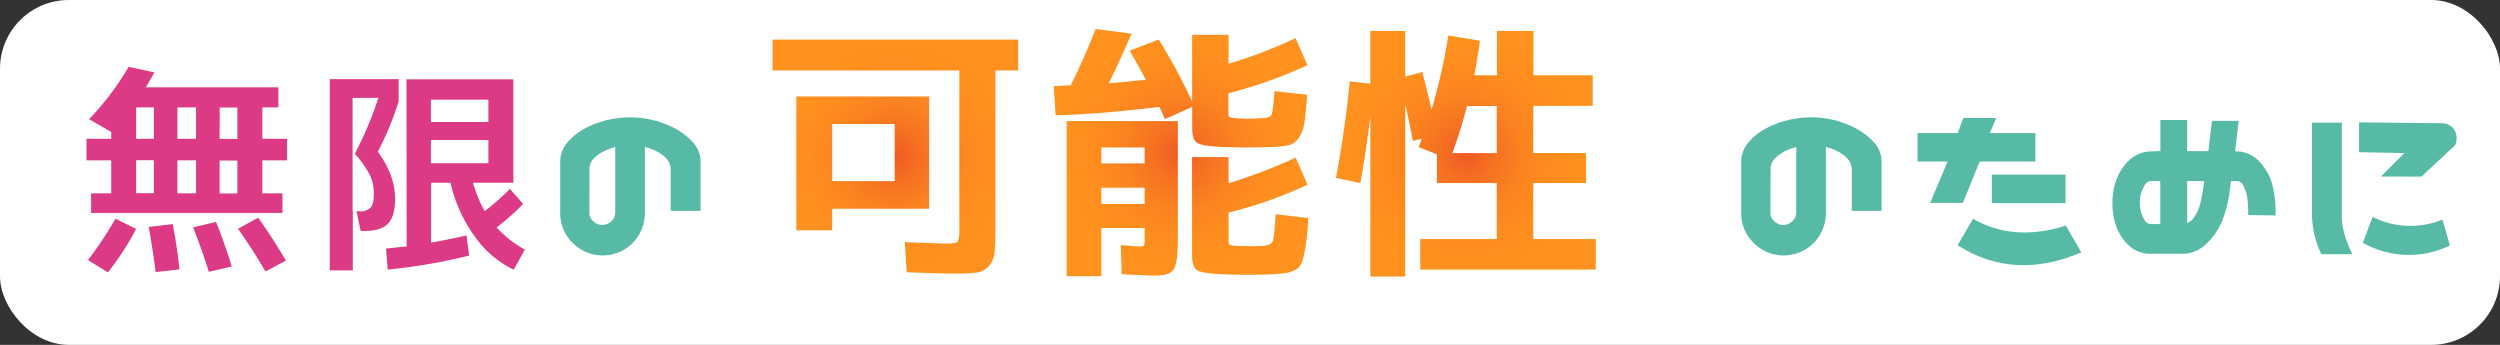
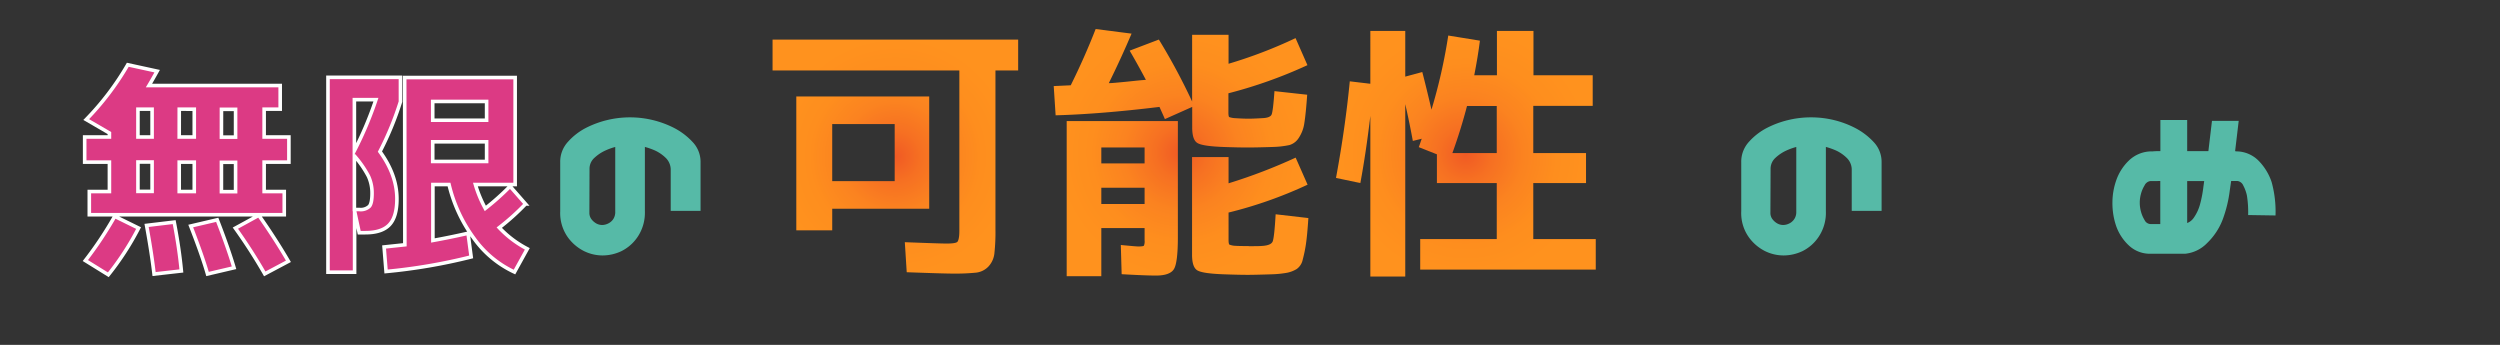
<svg xmlns="http://www.w3.org/2000/svg" xmlns:xlink="http://www.w3.org/1999/xlink" viewBox="0 0 695.94 96">
  <rect x="0" y="0" width="695.94" height="96" fill="#333333" stroke="none" />
  <defs>
    <style>.cls-1{fill:#fff;}.cls-2{fill:url(#名称未設定グラデーション_83);}.cls-3{fill:url(#名称未設定グラデーション_83-2);}.cls-4{fill:url(#名称未設定グラデーション_83-3);}.cls-5{fill:#dc3a84;stroke:#fff;stroke-miterlimit:10;}.cls-6{fill:#56baa7;}</style>
    <radialGradient id="名称未設定グラデーション_83" cx="249.29" cy="147.93" r="33.39" gradientUnits="userSpaceOnUse">
      <stop offset="0" stop-color="#f05a24" />
      <stop offset="0.21" stop-color="#f67022" />
      <stop offset="0.46" stop-color="#fb8320" />
      <stop offset="0.72" stop-color="#fe8e1e" />
      <stop offset="1" stop-color="#ff921e" />
    </radialGradient>
    <radialGradient id="名称未設定グラデーション_83-2" cx="328.8" cy="146.84" r="34.94" xlink:href="#名称未設定グラデーション_83" />
    <radialGradient id="名称未設定グラデーション_83-3" cx="408.04" cy="147.25" r="35.22" xlink:href="#名称未設定グラデーション_83" />
  </defs>
  <g id="レイヤー_2" data-name="レイヤー 2">
    <g id="レイヤー_1-2" data-name="レイヤー 1">
-       <rect class="cls-1" width="695.94" height="96" rx="19.14" />
      <path class="cls-2" d="M267.06,168.68V124h-52v-8.59h68.37V124h-6.32v44.2a55.05,55.05,0,0,1-.3,6.78,6.32,6.32,0,0,1-1.66,3.61,5.6,5.6,0,0,1-3.46,1.7,59.18,59.18,0,0,1-6.48.26q-2.56,0-12.8-.38l-.53-8.36c6.68.26,10.55.38,11.6.38,1.66,0,2.66-.15,3-.45S267.06,170.38,267.06,168.68Zm-35.39-6.18v6h-10V131.25h37V162.5Zm0-7.68h17.39V138.93H231.67Z" transform="translate(0 -104.39)" />
      <path class="cls-3" d="M347.62,137.43c.86,0,2.11-.05,3.77-.15,1.45-.05,2.32-.39,2.59-1s.54-2.8.8-6.52l9.11,1c-.25,3.57-.52,6.19-.79,7.87a9.85,9.85,0,0,1-1.55,4.14,4.62,4.62,0,0,1-2.6,2,25.2,25.2,0,0,1-4.63.53q-4.67.15-6.92.15-2.79,0-6.93-.15-5.81-.22-7.19-1.13c-.93-.6-1.4-2-1.4-4.29v-5.73l-7.6,3.39c-.3-.7-.81-1.83-1.51-3.39q-16.41,2-28.91,2.34l-.53-8.14,4.74-.22q3.92-7.91,6.93-15.66l10,1.28q-2.94,6.92-6.33,13.78c1,0,2.07-.13,3.2-.23s2.4-.23,3.8-.38,2.51-.25,3.32-.3q-2.19-4.14-4.52-8.13l8.13-3.09a170.61,170.61,0,0,1,9.26,17.25V114.08H342v8.06A129.19,129.19,0,0,0,360.65,115l3.31,7.53a129.29,129.29,0,0,1-22,7.83v5.34c0,.76.08,1.18.23,1.28a5.67,5.67,0,0,0,1.73.31Q346,137.43,347.62,137.43ZM316.9,173c.9,0,1.42-.08,1.54-.23a3.17,3.17,0,0,0,.19-1.5v-3.39H306.58v13.4h-9.64V138.1h30.95v32.31q0,7.08-1.09,8.88t-5,1.81c-1.8,0-5-.12-9.56-.38l-.23-8.13C314.66,172.84,316.3,173,316.9,173Zm-10.32-23.12h12.05v-4.44H306.58Zm0,6.78v4.52h12.05v-4.52Zm41,16.26c1.71,0,3,0,3.77-.07,1.65-.1,2.63-.52,2.93-1.24s.58-3.25.83-7.57l9.11,1.05q-.3,4.66-.67,7.19a38.47,38.47,0,0,1-.91,4.41,4.22,4.22,0,0,1-1.69,2.6,8.38,8.38,0,0,1-2.52,1,28,28,0,0,1-4.15.45c-3.11.1-5.42.16-6.92.16-1.86,0-4.17-.06-6.93-.16-3.87-.15-6.27-.52-7.19-1.13s-1.4-2-1.4-4.29V148.12H342v7.3a151.15,151.15,0,0,0,18.68-7.15L364,155.8a118.88,118.88,0,0,1-22,7.76v7.6c0,.75.08,1.19.23,1.32a5,5,0,0,0,1.73.34C344.63,172.87,345.86,172.89,347.62,172.89Z" transform="translate(0 -104.39)" />
      <path class="cls-4" d="M426.83,170.94h17.39v8.5H395.35v-8.5h21.31V155.35H400v-8l-5.05-2q.15-.37.42-1.17c.17-.53.31-.91.41-1.17l-2.48.61q-1-5.43-2.11-10.25v48h-9.72V136.67q-1.2,10.17-2.78,18.68l-6.78-1.43q2.56-13.78,3.84-26.89l5.72.68V113h9.72v12.72l4.74-1.28q1.2,4.61,2.56,10.47a149.94,149.94,0,0,0,4.67-20.63l8.81,1.43q-.53,4.29-1.58,9.64h6.32V113h10.17v12.35h16.49v8.51H426.83V147h14.68v8.36H426.83ZM404.31,147h12.35v-13.1h-8.28Q406.66,140.51,404.31,147Z" transform="translate(0 -104.39)" />
      <path class="cls-5" d="M73.53,142.53h6.89v7H73.53v8.18h5.6v6.46H24.86v-6.46h5.6v-8.18H23.57v-7h6.89v-1.1L24,137.67a77.23,77.23,0,0,0,11.57-15.25l8.18,1.78q-1.29,2.34-2.28,4H78v6.58H73.53ZM23.76,176.92a102.84,102.84,0,0,0,8.18-12.3l6.64,3.26a77.38,77.38,0,0,1-8.43,13ZM38.4,134.78v7.75h3.94v-7.75Zm3.94,14.71H38.4v8.18h3.94Zm.55,31.19q-.68-5.85-2.09-13.54l7.69-.92q1.41,7.32,2,13.6Zm7-38.15h4.19v-7.75H49.9Zm0,7v8.18h4.19v-8.18Zm7.88,31.13q-1.43-5-4.68-13.35l7.38-1.73q3.09,7.94,4.68,13.35Zm3.87-38.09h3.94v-7.75H61.65Zm0,7v8.18h3.94v-8.18Zm12.06,31.06a149.36,149.36,0,0,0-8.18-12.73l6.52-3.57q4.56,6.47,8.25,12.8Z" transform="translate(0 -104.39)" />
      <path class="cls-5" d="M111.48,132.14v.55a86.54,86.54,0,0,1-5.72,13.9q4.74,6.53,4.73,13.17c0,3.32-.69,5.72-2.09,7.2s-3.63,2.21-6.7,2.21H100l-1.29-6v17H91.3V125.92h20.18Zm-6.83,0h-6v14.21A101,101,0,0,0,104.65,132.14Zm-6,15.68v14.89H100a3.53,3.53,0,0,0,2.83-.89c.5-.59.74-1.81.74-3.66a11.16,11.16,0,0,0-1-4.71A29.29,29.29,0,0,0,98.68,147.82Zm14-21.84h30.76v29.78H132.34a33.43,33.43,0,0,0,2.76,6.65,71.32,71.32,0,0,0,6.89-6.16l4.31,4.92a64.71,64.71,0,0,1-7.32,6.59,29,29,0,0,0,7.81,5.9l-3.57,6.46A28.68,28.68,0,0,1,132,170.83a41.48,41.48,0,0,1-7-15.07h-4.49v15.57c3-.54,6.3-1.21,9.78-2l.87,6.58a156.46,156.46,0,0,1-23.69,4.06l-.55-6.83,5.78-.61Zm7.81,11.88h15v-5.23h-15Zm0,6v5.47h15v-5.47Z" transform="translate(0 -104.39)" />
      <path class="cls-6" d="M175.39,137.06A27,27,0,0,1,187.64,140a18.69,18.69,0,0,1,5.1,3.85,8,8,0,0,1,2.28,5.72v13.53h-8.31V151.45a4.6,4.6,0,0,0-1.44-3.16,10.77,10.77,0,0,0-2.92-2,20.31,20.31,0,0,0-2.83-1v17.91a12.05,12.05,0,0,1-2,7.1,11.65,11.65,0,0,1-4.53,4,12.34,12.34,0,0,1-5.32,1.2,11.71,11.71,0,0,1-5.13-1.23,12.43,12.43,0,0,1-4.59-4,11.68,11.68,0,0,1-2-7.07V149.55a8.17,8.17,0,0,1,2.19-5.72,17.3,17.3,0,0,1,5-3.85,27,27,0,0,1,12.24-2.92Zm-11.32,26.51a2.91,2.91,0,0,0,.65,1.94,4.37,4.37,0,0,0,1.38,1.14,3.39,3.39,0,0,0,1.54.37,3.81,3.81,0,0,0,1.57-.37,3.61,3.61,0,0,0,1.42-1.14,3.48,3.48,0,0,0,.64-1.94V145.3a17.6,17.6,0,0,0-2.77,1,11.35,11.35,0,0,0-3,2,4.07,4.07,0,0,0-1.39,3.16Z" transform="translate(0 -104.39)" />
      <path class="cls-6" d="M504.16,137.06a26.87,26.87,0,0,1,6.31.74A26.35,26.35,0,0,1,516.4,140a18.73,18.73,0,0,1,5.11,3.85,8,8,0,0,1,2.28,5.72v13.53h-8.31V151.45a4.57,4.57,0,0,0-1.45-3.16,10.61,10.61,0,0,0-2.92-2,19.86,19.86,0,0,0-2.83-1v17.91a12,12,0,0,1-2,7.1,11.63,11.63,0,0,1-4.52,4,12.37,12.37,0,0,1-5.32,1.2,11.75,11.75,0,0,1-5.14-1.23,12.41,12.41,0,0,1-4.58-4,11.61,11.61,0,0,1-2-7.07V149.55a8.2,8.2,0,0,1,2.18-5.72,17.48,17.48,0,0,1,5-3.85,26.35,26.35,0,0,1,5.93-2.18A26.81,26.81,0,0,1,504.16,137.06Zm-11.32,26.51a2.86,2.86,0,0,0,.65,1.94,4.37,4.37,0,0,0,1.38,1.14,3.33,3.33,0,0,0,1.54.37,3.85,3.85,0,0,0,1.57-.37,3.59,3.59,0,0,0,1.41-1.14,3.41,3.41,0,0,0,.65-1.94V145.3a17.25,17.25,0,0,0-2.77,1,11.4,11.4,0,0,0-3,2,4.09,4.09,0,0,0-1.38,3.16Z" transform="translate(0 -104.39)" />
-       <path class="cls-6" d="M555.71,137.24l-1.79,4.19H566.6v7.93H551.09l-4.67,11.51h-9.11l4.86-11.51H533.8v-7.93H545l1.54-4.19Zm-6.46,28.06q11.31,6.51,25.84,1.9l4.3,7.45q-18.82,8-34.45-2ZM575,153v7.94H554.48V153Z" transform="translate(0 -104.39)" />
      <path class="cls-6" d="M608.86,137.8v8.67h5.9l1-8.43h7.44l-1,8.43.37.06a8.74,8.74,0,0,1,6.27,2.71,15.35,15.35,0,0,1,3.54,5.88,31,31,0,0,1,1.07,9.25l-7.62-.12a29.52,29.52,0,0,0-.34-5.41,10.45,10.45,0,0,0-1-2.77,2.08,2.08,0,0,0-1.6-1.29H621.1l-.37,2.52a35.88,35.88,0,0,1-2,8.24,18.08,18.08,0,0,1-4.37,6.56,9.83,9.83,0,0,1-6,2.92h-9.47a8.53,8.53,0,0,1-6.31-2.34,13.5,13.5,0,0,1-3.53-5.48,19.64,19.64,0,0,1-1-6.39,18.81,18.81,0,0,1,1.08-6.28,14,14,0,0,1,3.53-5.48,9.15,9.15,0,0,1,6.28-2.52h.37a15.07,15.07,0,0,1,1.84-.06h.25V137.8Zm-10.28,17A2.09,2.09,0,0,0,597,156a8.76,8.76,0,0,0-1,2.33,9.06,9.06,0,0,0-.34,2.46,9.3,9.3,0,0,0,.34,2.53,8.76,8.76,0,0,0,1,2.33,1.92,1.92,0,0,0,1.6,1.11h2.77V154.78ZM610.7,165a12.14,12.14,0,0,0,1.75-3.78,33.07,33.07,0,0,0,.9-4.65l.24-1.78h-4.73v11.69A4,4,0,0,0,610.7,165Z" transform="translate(0 -104.39)" />
-       <path class="cls-6" d="M651.91,138.53V165q.06,4.13,2.89,10.15h-8.61a27,27,0,0,1-2.58-10.4V138.53Zm10.89,15,6.52-6.53-12.61-.24v-8.31l23,.25a4.16,4.16,0,0,1,3,1.17,4.3,4.3,0,0,1,1.16,3,4.2,4.2,0,0,1-.49,2l-9.29,8.68Zm-2.34,11.25a23.58,23.58,0,0,0,19.45.74l2.09,7.2a26.12,26.12,0,0,1-24.24-.74Z" transform="translate(0 -104.39)" />
    </g>
  </g>
</svg>